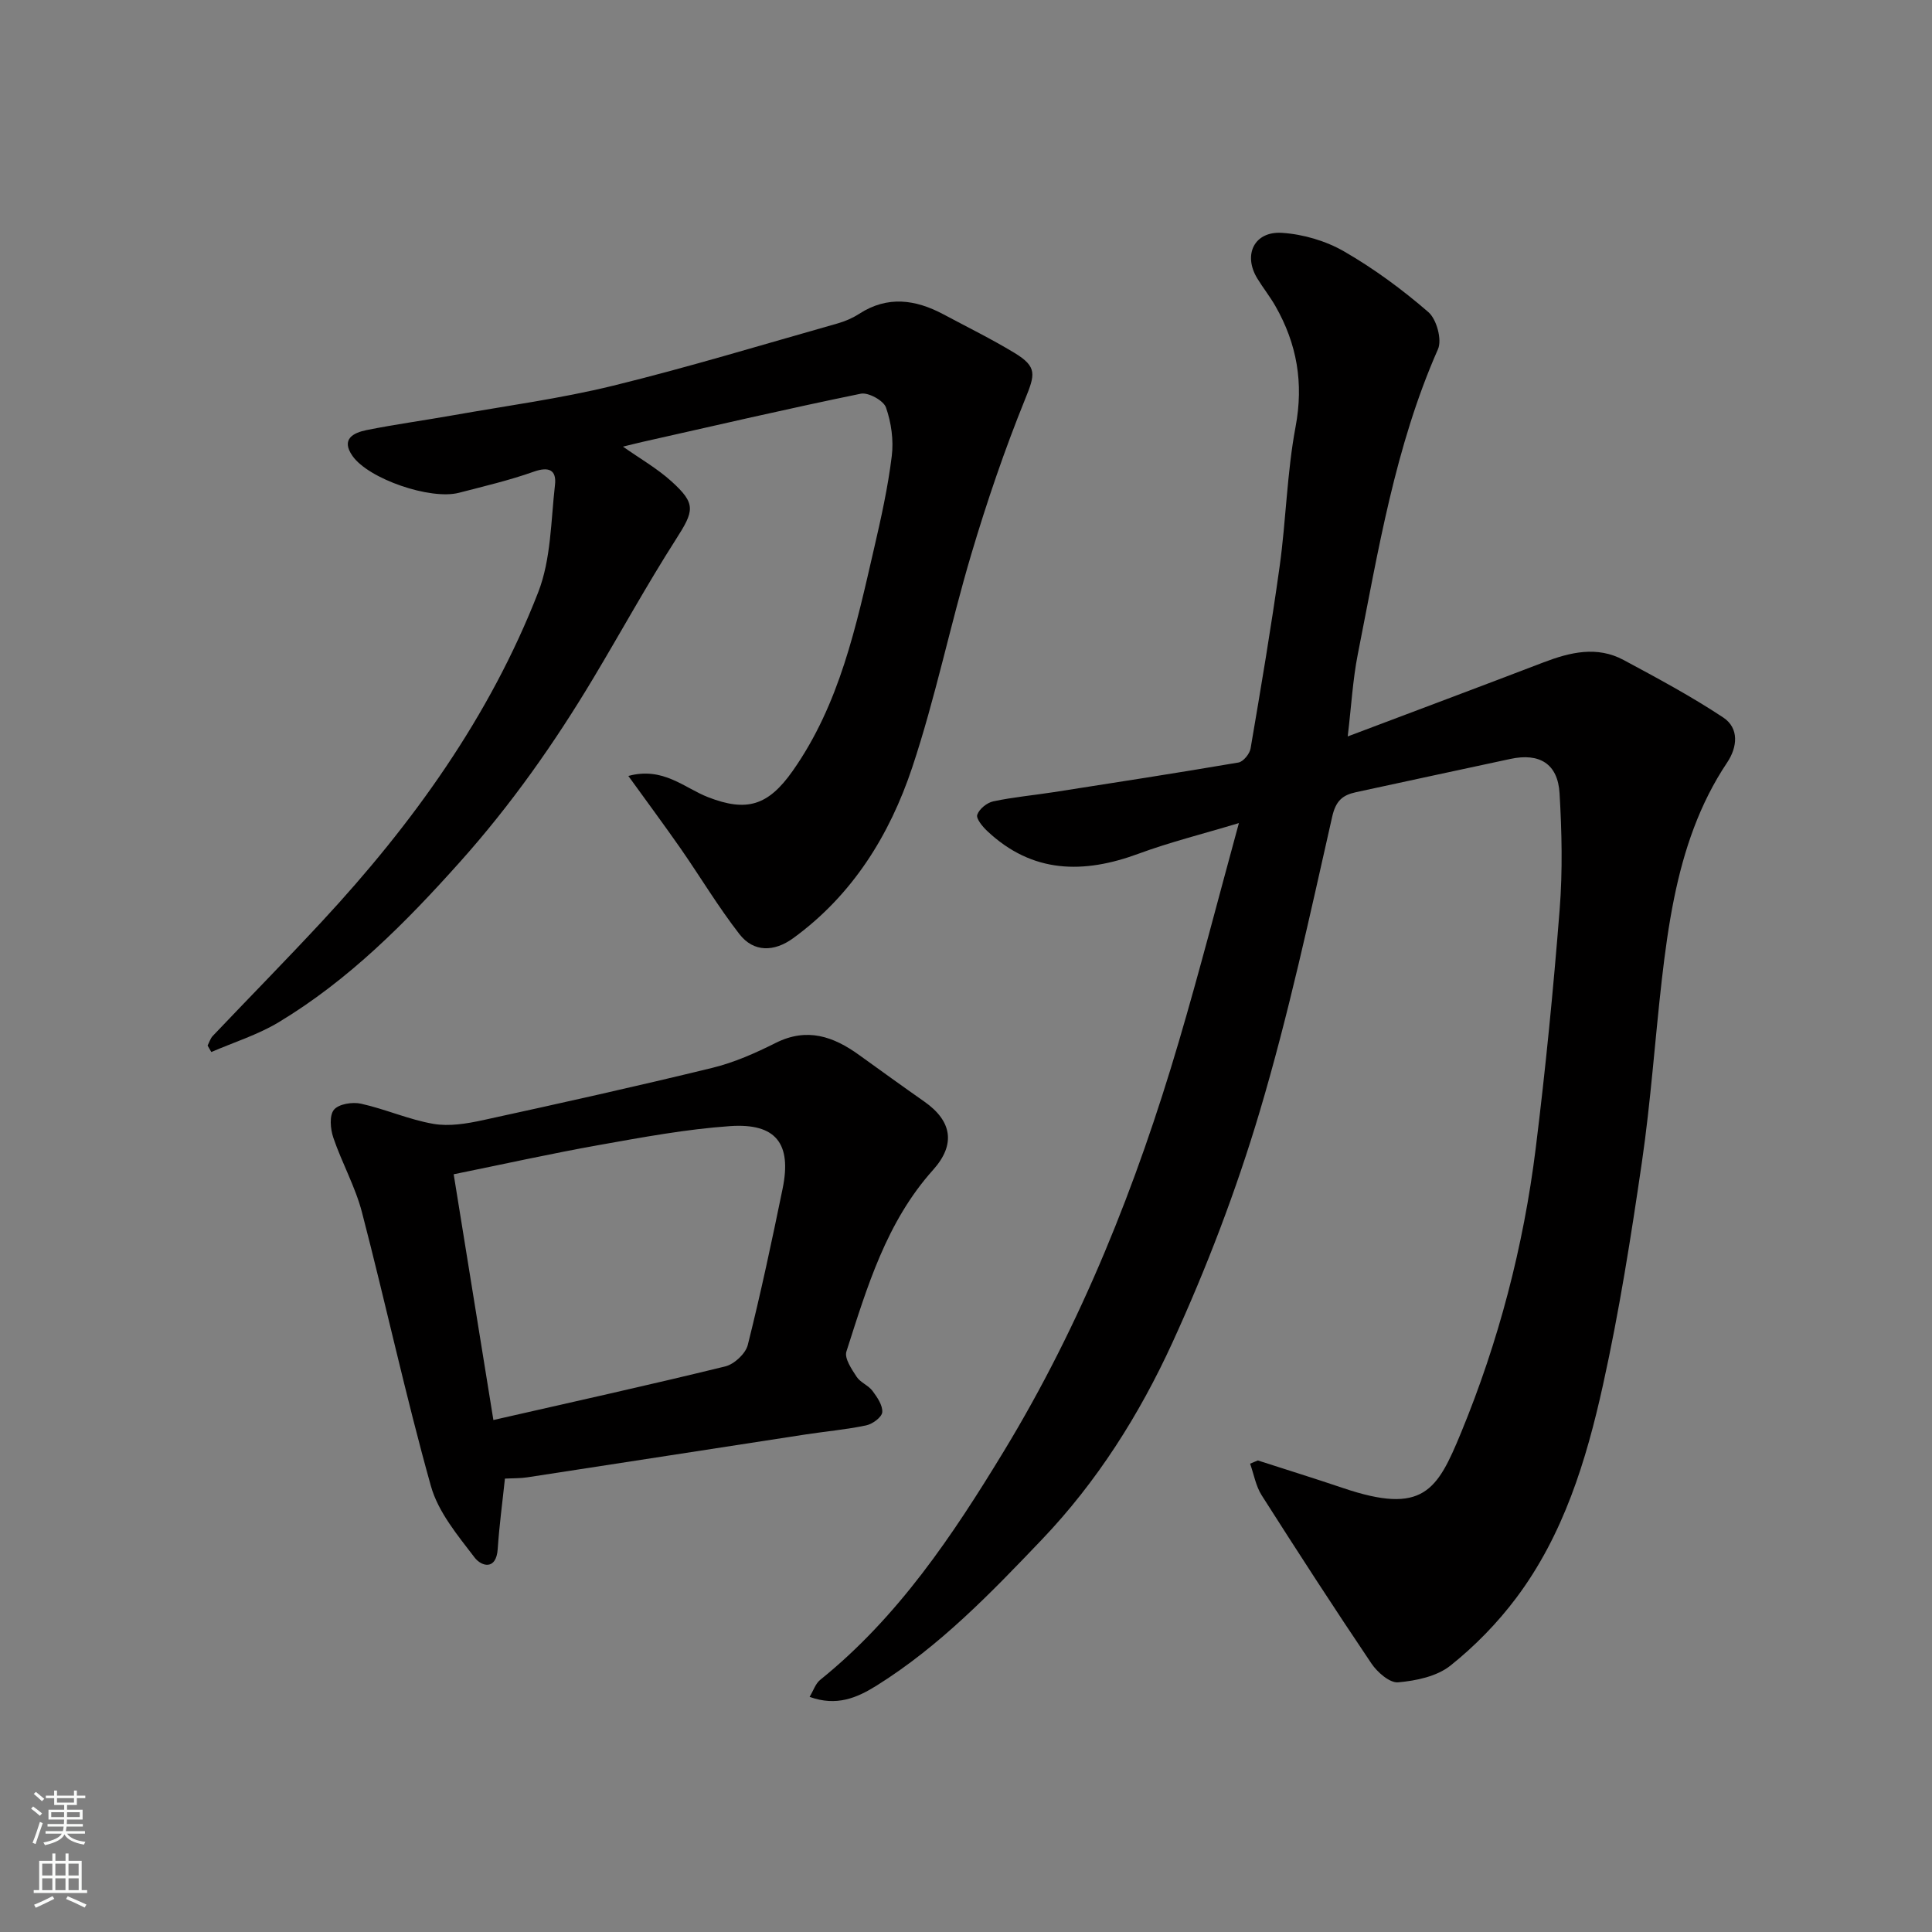
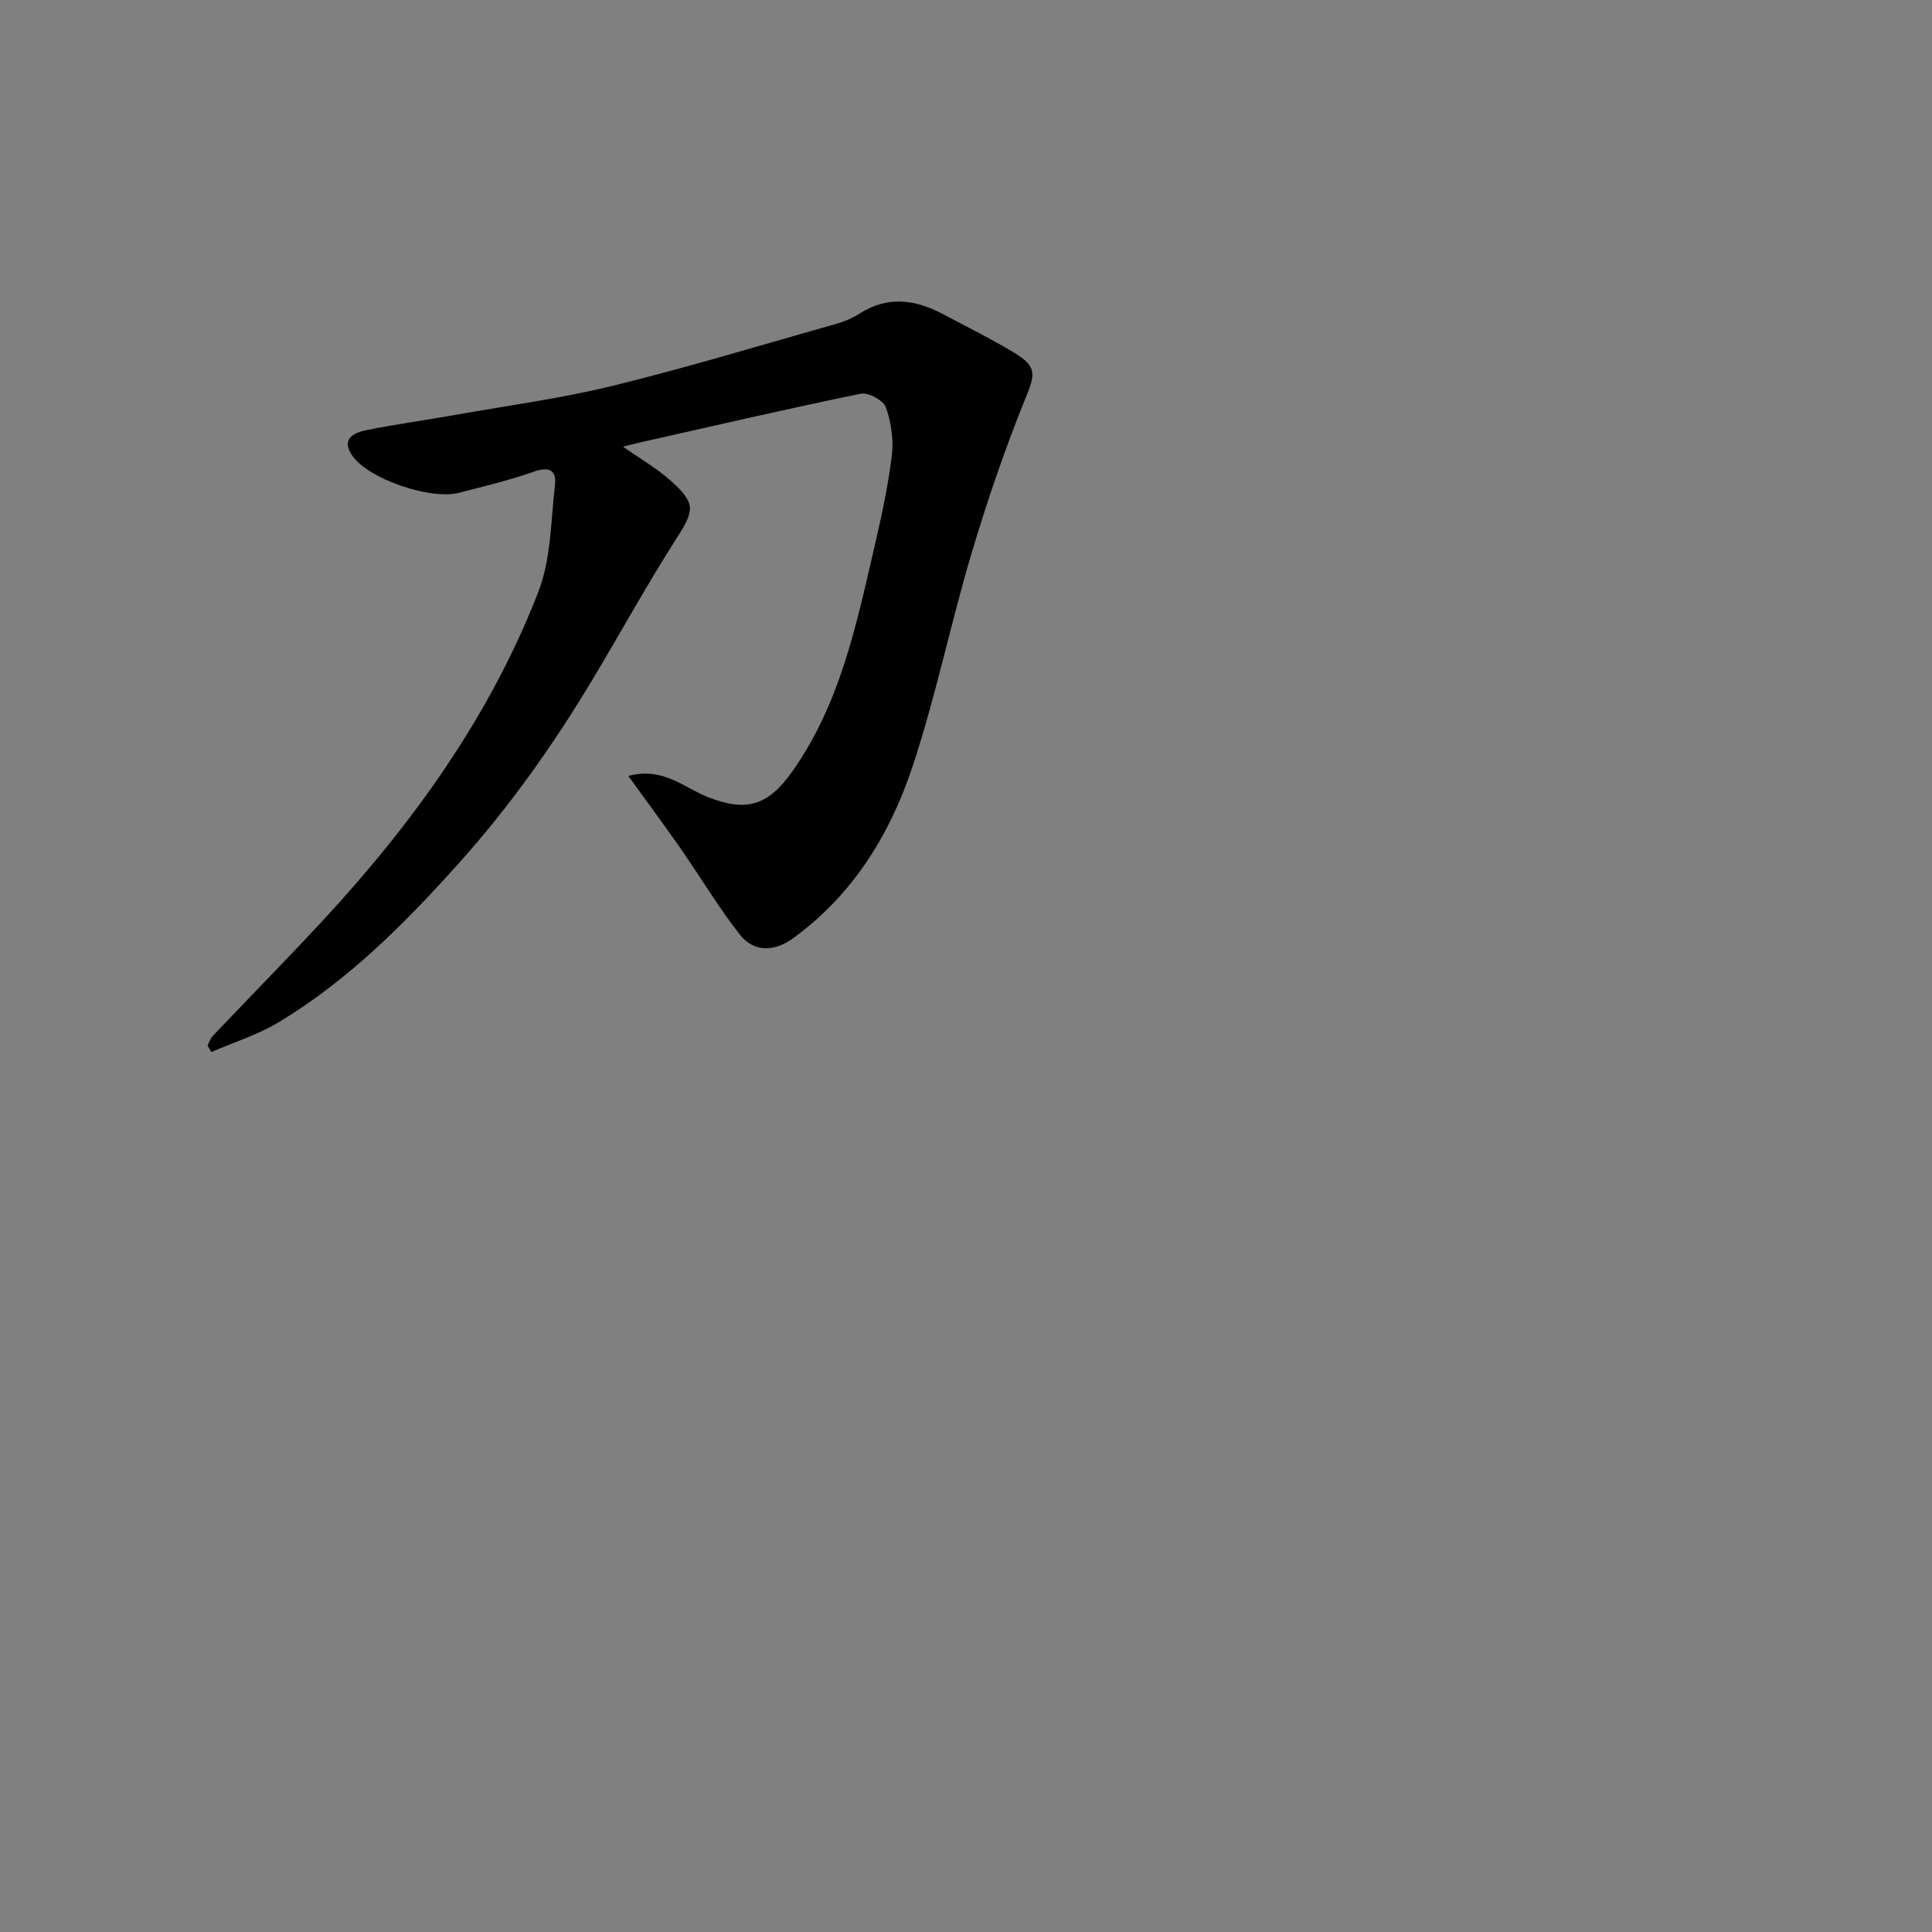
<svg xmlns="http://www.w3.org/2000/svg" enable-background="new 0 0 400 400" viewBox="0 0 400 400">
  <rect x="0" y="0" width="400" height="400" fill="#808080" stroke="none" />
  <g fill="#010000">
-     <path d="m260.42 302.37c5.86 1.89 11.74 3.72 17.58 5.69 16.68 5.66 19.55.54 24.48-11.4 7.78-18.85 12.95-38.6 15.47-58.89 2.04-16.45 3.66-32.95 4.96-49.47.63-7.98.45-16.06-.02-24.06-.36-6.14-4.19-8.41-10.19-7.11-10.66 2.31-21.33 4.56-31.98 6.89-2.69.59-4.14 1.7-4.9 5.05-4.63 20.46-9.04 41.02-15.02 61.1-4.86 16.32-11 32.38-18.09 47.86-6.8 14.84-15.59 28.77-27 40.72-10.54 11.05-21.15 22.07-34.24 30.25-4.04 2.52-8.26 4.34-13.85 2.32.78-1.29 1.22-2.74 2.19-3.52 16.13-13 27.43-29.9 38.01-47.31 16.11-26.51 27.48-55.1 36.22-84.76 4.31-14.61 8.1-29.38 12.46-45.32-7.6 2.29-14.32 3.96-20.77 6.34-11.42 4.22-22 4.1-31.34-4.7-.97-.91-2.34-2.57-2.06-3.37.42-1.2 2.02-2.5 3.33-2.77 4.13-.88 8.37-1.26 12.55-1.91 12.74-1.99 25.49-3.96 38.2-6.13 1-.17 2.32-1.79 2.51-2.91 2.14-12.56 4.27-25.12 6.02-37.73 1.33-9.58 1.51-19.36 3.29-28.84 1.71-9.09.29-17.21-4.17-25.02-1.13-1.98-2.57-3.78-3.75-5.72-2.99-4.89-.64-9.81 5.11-9.44 4.38.28 9.07 1.66 12.87 3.85 6.19 3.57 12.04 7.88 17.44 12.56 1.7 1.47 2.86 5.7 1.99 7.67-8.91 20.19-12.37 41.77-16.6 63.15-1.04 5.25-1.33 10.64-2.09 17.03 13.91-5.25 27.26-10.25 40.56-15.34 5.5-2.1 11.06-3.44 16.57-.48 6.99 3.76 14.03 7.53 20.63 11.91 3.3 2.2 2.94 6.11.8 9.31-5.73 8.55-8.94 18.08-10.97 28.03-1.14 5.6-1.91 11.28-2.56 16.96-1.43 12.55-2.29 25.18-4.11 37.67-2.26 15.49-4.7 30.99-8.08 46.26-3.45 15.6-8.16 30.99-17.94 44.03-3.89 5.19-8.57 9.99-13.64 14.03-2.81 2.24-7.1 3.13-10.83 3.46-1.74.15-4.3-2.09-5.52-3.9-7.74-11.49-15.28-23.13-22.72-34.82-1.22-1.92-1.62-4.36-2.4-6.55.53-.22 1.06-.44 1.6-.67z" />
    <path d="m130.09 160.65c7.23-1.95 11.6 2.5 16.54 4.41 7.91 3.06 12.37 1.82 17.48-5.44 9.75-13.85 13.14-29.98 16.84-46 1.47-6.35 2.89-12.74 3.68-19.19.41-3.29-.1-6.93-1.2-10.07-.51-1.44-3.65-3.16-5.2-2.85-15.13 3.1-30.18 6.6-45.25 9.99-1.27.29-2.52.61-4 .97 3.47 2.45 7.06 4.49 10.05 7.2 5.15 4.66 4.7 6.08.88 12.05-5.97 9.34-11.31 19.07-17 28.58-8.08 13.51-17.08 26.3-27.63 38.1-11.27 12.61-23.05 24.49-37.59 33.25-4.32 2.6-9.28 4.14-13.94 6.16-.26-.45-.51-.89-.77-1.34.35-.67.57-1.46 1.07-1.99 7.54-7.94 15.23-15.75 22.67-23.77 18.73-20.19 34.69-42.33 44.72-68.12 2.65-6.82 2.61-14.72 3.46-22.17.36-3.09-1.22-3.89-4.4-2.76-5.05 1.79-10.3 3.02-15.5 4.37-5.89 1.52-18.68-2.86-22.02-7.63-2.44-3.48.16-4.8 2.93-5.36 5.91-1.18 11.9-2 17.83-3.05 11.08-1.97 22.27-3.46 33.18-6.13 15.62-3.83 31.03-8.52 46.51-12.9 1.55-.44 3.1-1.11 4.46-1.99 5.88-3.8 11.67-2.97 17.46.12 4.9 2.62 9.9 5.08 14.65 7.95 4.83 2.92 4.29 4.53 2.24 9.6-4.25 10.49-7.92 21.26-11.15 32.12-4.35 14.64-7.41 29.69-12.23 44.15-4.67 13.98-12.35 26.4-24.65 35.34-3.91 2.84-8.16 2.96-11.12-.85-4.39-5.65-8.08-11.83-12.17-17.72-3.41-4.88-6.97-9.69-10.83-15.03z" />
-     <path d="m104.54 306.13c-.54 5.11-1.18 9.81-1.49 14.54-.29 4.51-3.36 3.66-4.78 1.81-3.51-4.59-7.54-9.41-9.05-14.79-5.26-18.76-9.37-37.84-14.28-56.7-1.38-5.31-4.17-10.25-5.94-15.48-.6-1.78-.84-4.56.14-5.75.99-1.2 3.84-1.65 5.61-1.25 5.05 1.12 9.89 3.29 14.96 4.17 3.27.57 6.89-.03 10.22-.75 15.88-3.46 31.75-6.99 47.54-10.84 4.54-1.11 8.94-3.06 13.14-5.17 6.48-3.24 11.92-1.35 17.24 2.49 4.5 3.24 8.99 6.49 13.53 9.67 5.69 3.99 6.56 8.83 1.81 14.13-9.7 10.81-13.67 24.29-17.95 37.61-.45 1.4 1.08 3.64 2.11 5.22.77 1.19 2.44 1.78 3.3 2.94.97 1.3 2.13 3 2.01 4.41-.09 1.03-2.02 2.45-3.33 2.72-4.13.87-8.37 1.24-12.55 1.88-19.19 2.95-38.38 5.93-57.57 8.87-1.47.23-2.99.18-4.67.27zm-2.39-12.13c16.35-3.73 32.22-7.23 48.01-11.1 1.85-.45 4.21-2.64 4.66-4.44 2.69-10.71 4.99-21.53 7.21-32.35 1.92-9.32-1.35-13.61-10.87-12.96-9.08.63-18.12 2.31-27.1 3.91-10.05 1.79-20.02 4.01-30.13 6.06 2.77 17.17 5.45 33.73 8.22 50.88z" />
  </g>
-   <path d="m6.44 374.46.42-.45c.65.47 1.27.95 1.85 1.44l-.45.49c-.65-.56-1.25-1.06-1.82-1.48m.93 7.33-.63-.26c.55-1.36 1.05-2.8 1.52-4.33.19.1.38.19.59.27-.46 1.29-.95 2.73-1.48 4.32m-.38-10.38.44-.42c.43.34 1.01.82 1.74 1.44l-.49.49c-.53-.51-1.09-1.01-1.69-1.51m2.5.35h1.72v-1.04h.59v1.04h3.52v-1.04h.59v1.04h1.75v.53h-1.75v1.42h-2.03v.97h3.22v2.03h-3.24c0 .35-.01.66-.03.93h3.32v.53h-3.37c-.03.27-.08.58-.15.94h3.96v.53h-3.71c.67.92 1.93 1.48 3.79 1.68-.13.24-.23.44-.29.59-2.13-.38-3.48-1.08-4.04-2.12-.43.97-1.77 1.72-4.03 2.23-.09-.19-.2-.37-.33-.55 2.1-.42 3.37-1.03 3.81-1.83h-3.36v-.53h3.58c.08-.29.13-.61.16-.94h-3.33v-.53h3.39c.02-.27.04-.58.04-.93h-3.23v-2.03h3.25v-.97h-2.07v-1.42h-1.73zm1.12 3.44v1h2.65c.01-.3.02-.44.01-.4v-.25-.35zm1.19-2h3.52v-.91h-3.52zm4.71 2h-2.63v.59c0 .15-.01.28-.01.4h2.64z" fill="#fafbfa" />
-   <path d="m13.56 383.74h.63v1.52h2.72v6.07h1.13v.6h-11.06v-.6h1.13v-6.07h2.73v-1.52h.63v1.52h2.1v-1.52zm-2.69 8.83.38.56c-1.24.63-2.53 1.25-3.85 1.85-.1-.21-.21-.42-.34-.63 1.36-.55 2.63-1.15 3.81-1.78m-2.13-4.27h2.1v-2.45h-2.1zm0 3.04h2.1v-2.46h-2.1zm2.72-3.04h2.1v-2.45h-2.1zm0 3.04h2.1v-2.46h-2.1zm6.07 3.6c-1.41-.71-2.7-1.3-3.86-1.78l.35-.56c1.45.62 2.75 1.19 3.88 1.72zm-1.25-9.09h-2.1v2.45h2.1zm-2.09 5.49h2.1v-2.46h-2.1z" fill="#fafbfa" />
</svg>